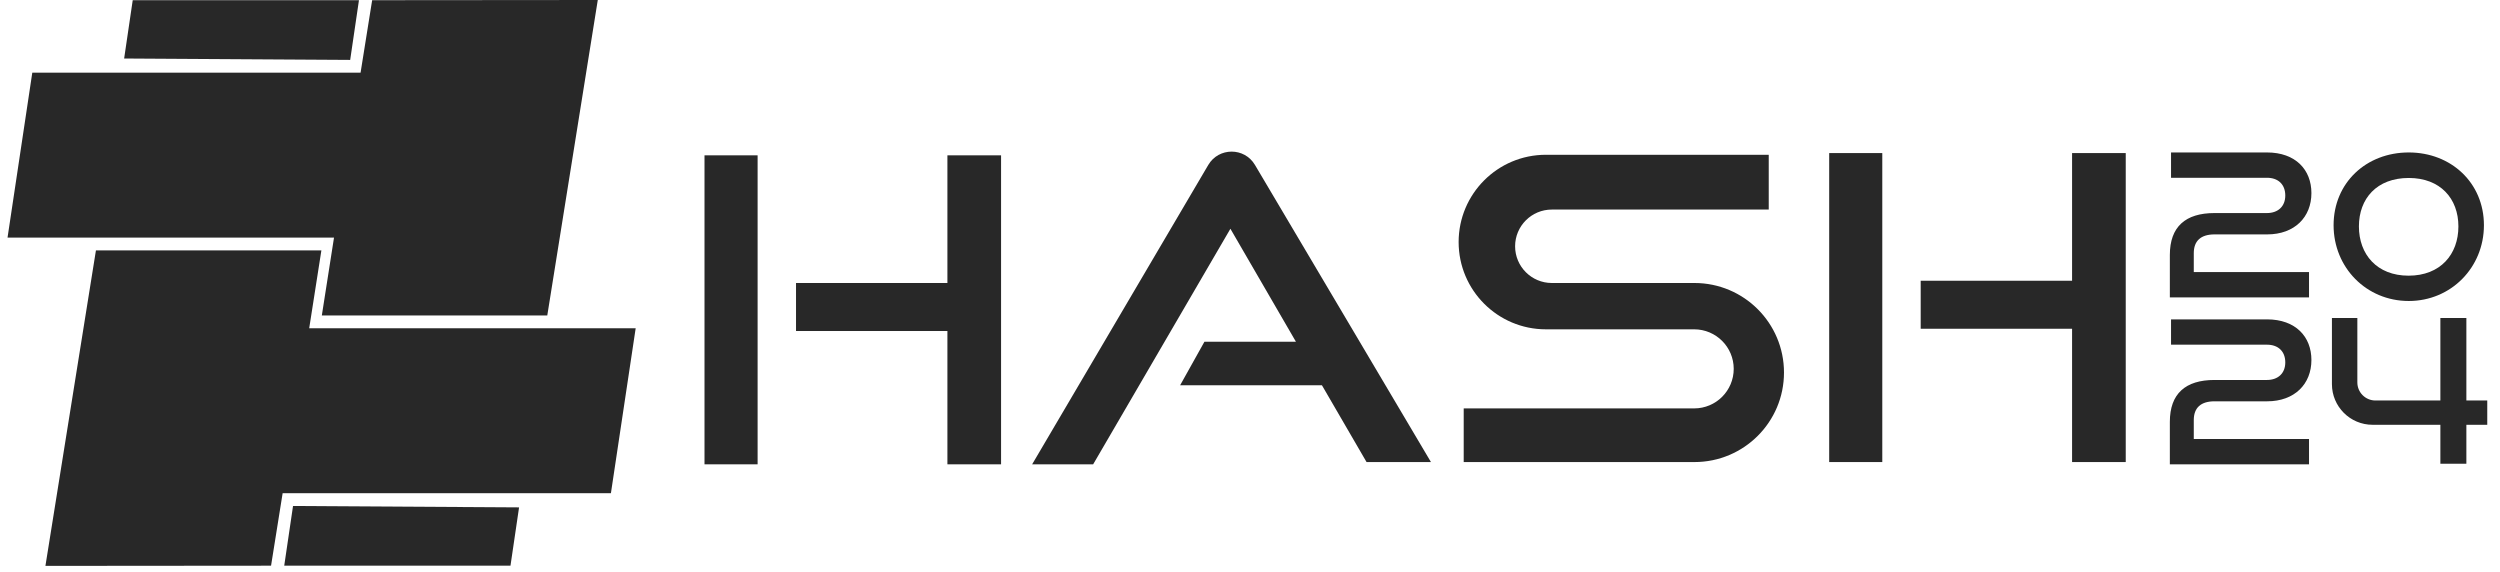
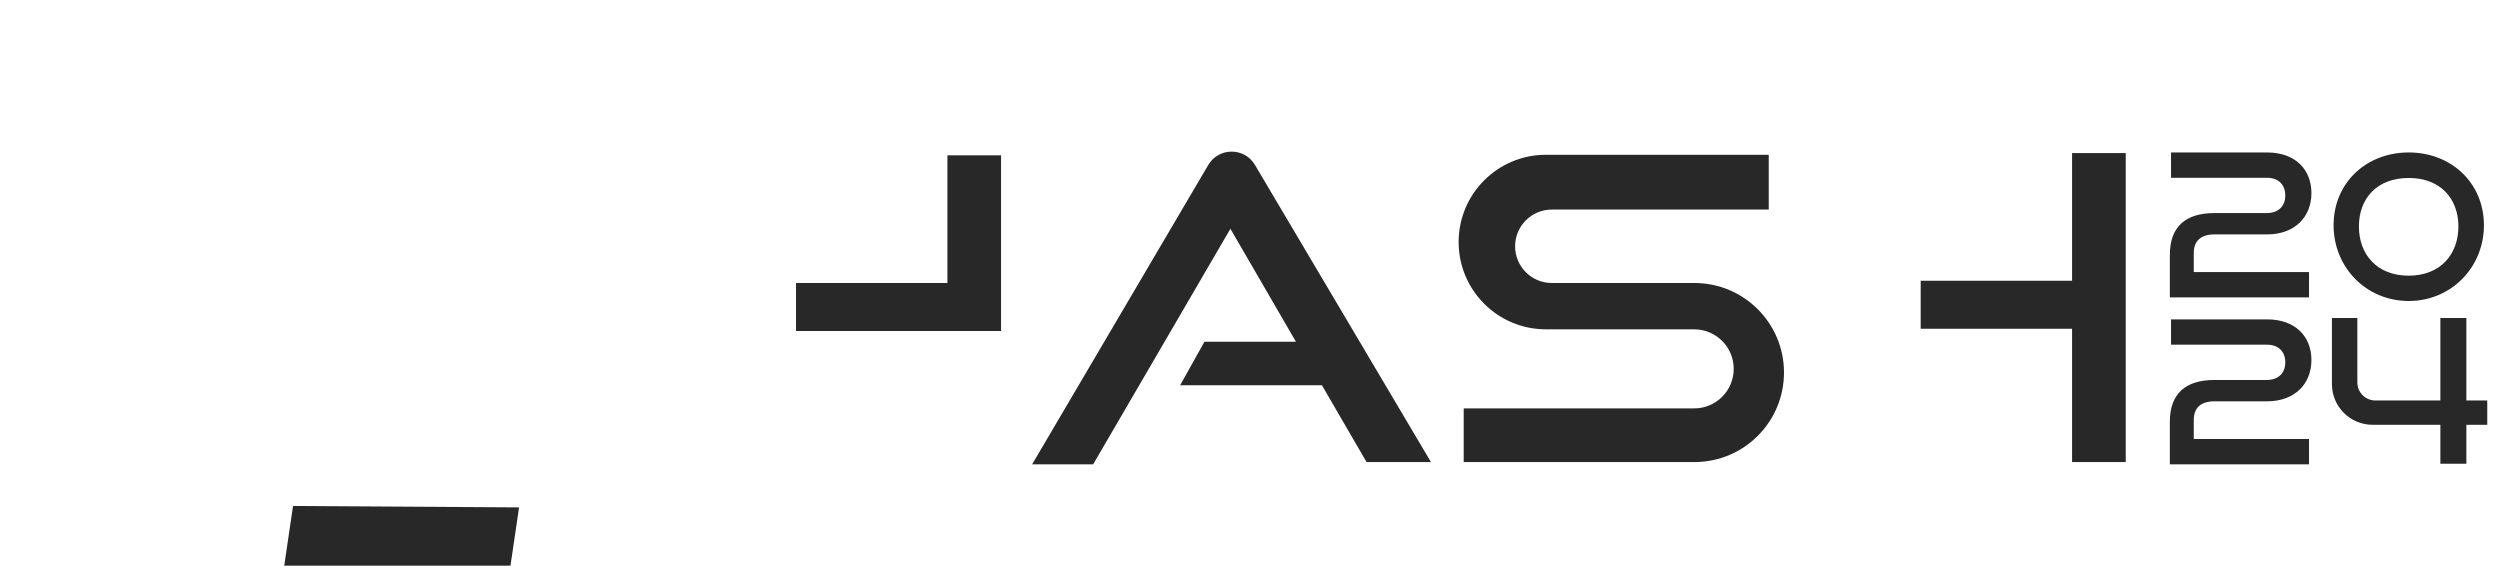
<svg xmlns="http://www.w3.org/2000/svg" width="166" height="38" viewBox="0 0 166 38" fill="none">
-   <path d="M8.243 3.885L8.813 0.013H23.835L23.252 3.978L8.243 3.885Z" fill="#282828" />
-   <path d="M23.942 4.826L24.711 0.013L39.693 0L36.339 20.949H21.369L22.178 15.778H0.5L2.144 4.826H23.942Z" fill="#282828" />
  <path d="M34.466 33.69L33.896 37.562H18.873L19.457 33.598L34.466 33.69Z" fill="#282828" />
-   <path d="M18.767 32.749L17.998 37.562L3.016 37.575L6.37 16.626H21.34L20.531 21.797H42.209L40.565 32.749H18.767Z" fill="#282828" />
-   <path d="M50.305 10.314H46.779V30.831H50.305V10.314Z" fill="#282828" />
-   <path d="M52.856 21.979V18.791H62.908V10.314H66.471V30.831H62.908V21.979H52.856Z" fill="#282828" />
+   <path d="M52.856 21.979V18.791H62.908V10.314H66.471V30.831V21.979H52.856Z" fill="#282828" />
  <path d="M80.228 10.955L68.534 30.831H72.585L81.699 15.19L86.05 22.692H79.974L78.361 25.58H87.776L90.739 30.681H95.015L83.329 10.951C82.63 9.771 80.923 9.774 80.228 10.955Z" fill="#282828" />
  <path d="M102.648 10.277H117.444V13.915H103.041C101.695 13.915 100.603 15.007 100.603 16.353C100.603 17.7 101.695 18.791 103.041 18.791H112.512C115.795 18.791 118.457 21.453 118.457 24.736C118.457 28.02 115.795 30.681 112.512 30.681H97.19V27.118H112.493C113.943 27.118 115.119 25.942 115.119 24.492C115.119 23.042 113.943 21.867 112.493 21.867H102.648C99.447 21.867 96.853 19.272 96.853 16.072C96.853 12.871 99.447 10.277 102.648 10.277Z" fill="#282828" />
  <path d="M156.528 21.117H154.84V25.505C154.84 26.997 156.049 28.206 157.54 28.206H162.041V30.794H163.767V28.206H165.154V26.593H163.767V21.117H162.041V26.593H157.728C157.065 26.593 156.528 26.055 156.528 25.392V21.117Z" fill="#282828" />
-   <path d="M124.984 10.164H121.458V30.681H124.984V10.164Z" fill="#282828" />
  <path d="M127.534 21.829V18.641H137.586V10.164H141.149V30.681H137.586V21.829H127.534Z" fill="#282828" />
  <path d="M153.319 19.748V18.066H145.667V16.809C145.667 15.988 146.143 15.564 147.043 15.564H150.539C152.366 15.564 153.478 14.412 153.478 12.824C153.478 11.275 152.432 10.123 150.525 10.123H144.157V11.804H150.525C151.28 11.804 151.743 12.254 151.743 12.983C151.743 13.711 151.254 14.147 150.525 14.147H147.043C145.111 14.147 144.078 15.061 144.078 16.928V19.748H153.319Z" fill="#282828" />
  <path fill-rule="evenodd" clip-rule="evenodd" d="M164.933 14.955C164.933 17.762 162.748 19.986 159.942 19.986C157.121 19.986 154.95 17.762 154.95 14.955C154.95 12.135 157.121 10.123 159.942 10.123C162.748 10.123 164.933 12.135 164.933 14.955ZM159.929 18.305C162.047 18.305 163.238 16.888 163.238 15.034C163.238 13.181 162.034 11.817 159.942 11.817C157.823 11.817 156.632 13.181 156.632 15.034C156.632 16.888 157.823 18.305 159.929 18.305Z" fill="#282828" />
  <path d="M153.319 30.831V29.149H145.667V27.891C145.667 27.071 146.143 26.647 147.043 26.647H150.539C152.366 26.647 153.478 25.495 153.478 23.906C153.478 22.357 152.432 21.206 150.525 21.206H144.157V22.887H150.525C151.28 22.887 151.743 23.337 151.743 24.065C151.743 24.794 151.254 25.23 150.525 25.23H147.043C145.111 25.23 144.078 26.144 144.078 28.01V30.831H153.319Z" fill="#282828" />
</svg>